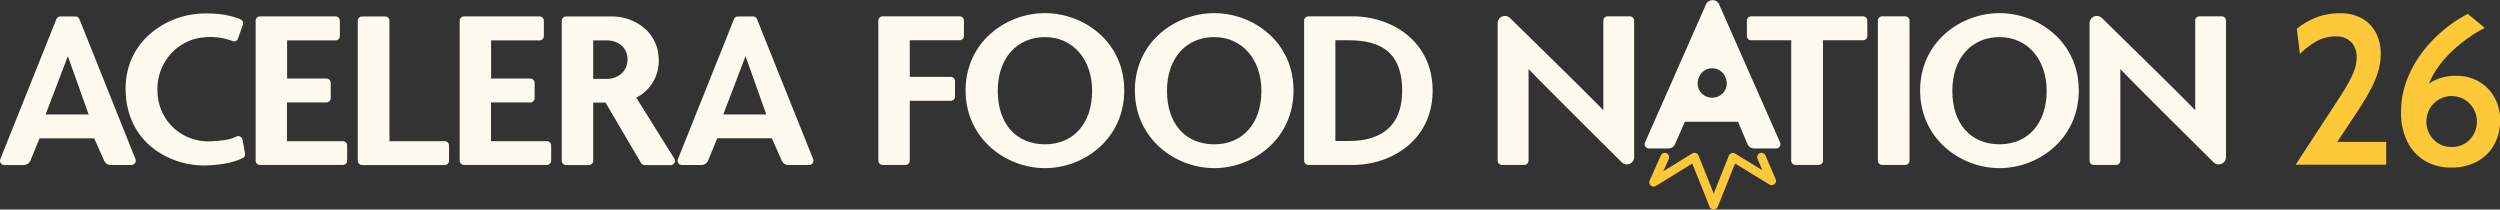
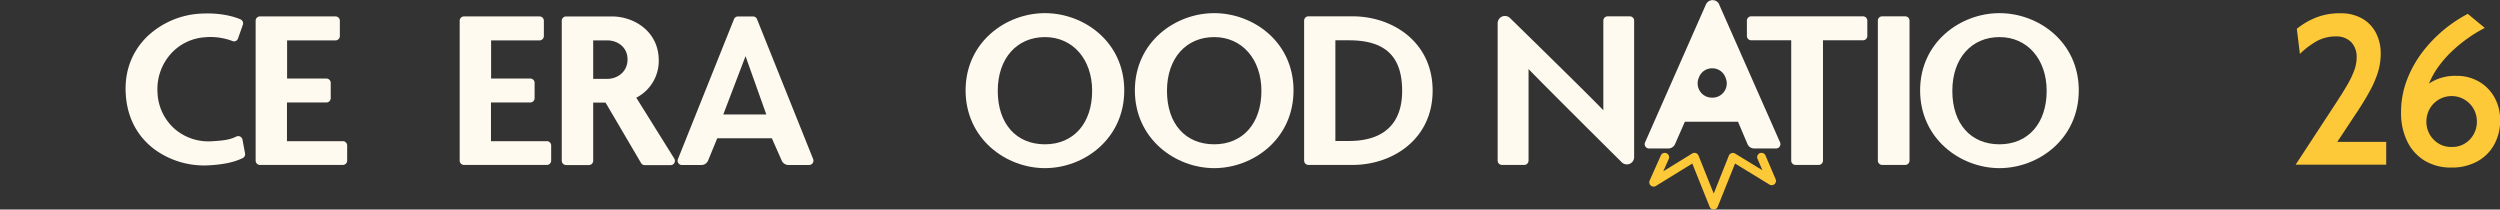
<svg xmlns="http://www.w3.org/2000/svg" id="Camada_1" data-name="Camada 1" viewBox="0 0 1029.26 86.26">
  <rect x="0" y="0" width="1029.26" height="86.26" fill="#333333" stroke="none" />
  <defs>
    <style>.cls-1{fill:#fdc939;}.cls-2{fill:#fffaf0;}</style>
  </defs>
  <path class="cls-1" d="M970.46,47.28q3.54-5.37,5.72-9.5a40.62,40.62,0,0,0,3.19-7.64,26.14,26.14,0,0,0,1-7.23,18.39,18.39,0,0,0-1.86-8.29,14.45,14.45,0,0,0-5.59-6,17.6,17.6,0,0,0-9.28-2.27,26.16,26.16,0,0,0-9.87,1.75,30.66,30.66,0,0,0-7.94,4.63l1.27,10.35A32.44,32.44,0,0,1,953.72,18a15.92,15.92,0,0,1,8.14-2.12,8.46,8.46,0,0,1,6.33,2.31,8.72,8.72,0,0,1,2.27,6.37,15.52,15.52,0,0,1-.94,5.17,37,37,0,0,1-2.88,6.05q-1.95,3.36-5,8L945.35,68.67h37.28V59.28H962.5l7.94-12Z" transform="translate(-0.22 -0.88)" />
  <path class="cls-1" d="M705.73,87.14A1.77,1.77,0,0,1,704.08,86L696.94,68.2l-15,9.25a1.78,1.78,0,0,1-2.55-2.24L684,64.87a1.78,1.78,0,0,1,3.25,1.46L685,71.4l11.91-7.33a1.78,1.78,0,0,1,1.49-.17,1.74,1.74,0,0,1,1.09,1l6.28,15.66L712,64.94a1.79,1.79,0,0,1,1.09-1,1.81,1.81,0,0,1,1.49.17l11.22,6.86-2-4.68a1.78,1.78,0,0,1,3.27-1.41l4.2,9.81a1.8,1.8,0,0,1-.47,2,1.78,1.78,0,0,1-2.09.17L714.55,68.2,707.41,86a1.78,1.78,0,0,1-1.65,1.12Z" transform="translate(-0.22 -0.88)" />
  <path class="cls-2" d="M311.88,8.74a1.78,1.78,0,0,0-1.64-1.09h-6.18a1.78,1.78,0,0,0-1.64,1.09L279.33,66.38A1.77,1.77,0,0,0,281,68.82h8a3,3,0,0,0,2.77-1.91l3.74-9.1H318L322.06,67a3,3,0,0,0,2.73,1.8h8.52A1.77,1.77,0,0,0,335,66.38L311.87,8.73ZM315.73,48H298l9.16-24,8.55,24Z" transform="translate(-0.22 -0.88)" />
-   <path class="cls-2" d="M32.9,8.73a1.77,1.77,0,0,0-1.64-1.08H25.08a1.77,1.77,0,0,0-1.64,1.09L.35,66.38A1.78,1.78,0,0,0,2,68.83h8a3,3,0,0,0,2.77-1.91l3.74-9.1H39L43.08,67a3,3,0,0,0,2.73,1.8h8.52A1.78,1.78,0,0,0,55.81,68,1.75,1.75,0,0,0,56,66.38ZM36.75,48H19l9.16-24,8.55,24Z" transform="translate(-0.22 -0.88)" />
  <path class="cls-2" d="M100.06,58.41a1.78,1.78,0,0,0-2.56-1.3c-2.64,1.3-5.24,1.65-10.09,1.93A21.27,21.27,0,0,1,72.3,54.09a21,21,0,0,1-7.23-15,21.81,21.81,0,0,1,5.44-16,20.66,20.66,0,0,1,14-6.86,25.5,25.5,0,0,1,11.33,1.51,1.8,1.8,0,0,0,1.49,0,1.75,1.75,0,0,0,.92-1.12l2-5.68a1.77,1.77,0,0,0-1-2.08C94.91,7,89,6.12,82.62,6.5a34.68,34.68,0,0,0-21.51,9.14C56.54,20,51.24,27.65,52,39.7s6.85,18.95,11.88,22.7A34.63,34.63,0,0,0,84.3,69q1,0,2-.06c6.15-.36,10.43-1.3,13.88-3a1.76,1.76,0,0,0,.93-1.88l-1.05-5.65Z" transform="translate(-0.22 -0.88)" />
-   <path class="cls-2" d="M183.32,59H160.56V9.43a1.78,1.78,0,0,0-1.78-1.78H149.3a1.78,1.78,0,0,0-1.78,1.78V67.05a1.78,1.78,0,0,0,1.78,1.78h34a1.78,1.78,0,0,0,1.78-1.78V60.74A1.78,1.78,0,0,0,183.32,59Z" transform="translate(-0.22 -0.88)" />
  <path class="cls-2" d="M225.36,59h-23V43.07h16.18a1.78,1.78,0,0,0,1.78-1.78V35a1.78,1.78,0,0,0-1.78-1.78H202.41V17.51h19.94a1.78,1.78,0,0,0,1.78-1.78V9.42a1.78,1.78,0,0,0-1.78-1.78h-31.1a1.78,1.78,0,0,0-1.78,1.78V67a1.78,1.78,0,0,0,1.78,1.78h34.11A1.78,1.78,0,0,0,227.14,67V60.73A1.78,1.78,0,0,0,225.36,59Z" transform="translate(-0.22 -0.88)" />
  <path class="cls-2" d="M141.37,59h-23V43.07H134.6a1.78,1.78,0,0,0,1.78-1.78V35a1.78,1.78,0,0,0-1.78-1.78H118.42V17.51h19.94a1.78,1.78,0,0,0,1.78-1.78V9.42a1.78,1.78,0,0,0-1.78-1.78H107.25a1.78,1.78,0,0,0-1.78,1.78V67a1.78,1.78,0,0,0,1.78,1.78h34.12A1.78,1.78,0,0,0,143.15,67V60.73A1.78,1.78,0,0,0,141.37,59Z" transform="translate(-0.22 -0.88)" />
  <path class="cls-2" d="M262.18,41.1a17,17,0,0,0,9.25-15.37c0-11.75-9.95-18.08-19.31-18.08H233.28a1.78,1.78,0,0,0-1.78,1.78V67.05a1.78,1.78,0,0,0,1.78,1.78h9.38a1.78,1.78,0,0,0,1.78-1.78V43.13h5.09L264.15,68a1.78,1.78,0,0,0,1.53.87h10.63a1.78,1.78,0,0,0,1.51-2.72ZM244.44,17.51h5.8c4.14,0,8.34,2.69,8.34,7.84s-4.2,8-8.34,8h-5.8Z" transform="translate(-0.22 -0.88)" />
-   <path class="cls-2" d="M395.29,7.6H363.62a1.78,1.78,0,0,0-1.78,1.78V67a1.78,1.78,0,0,0,1.78,1.78H373A1.78,1.78,0,0,0,374.78,67V42.38h16.84a1.78,1.78,0,0,0,1.78-1.78V34.3a1.78,1.78,0,0,0-1.78-1.78H374.78V17.46h20.51a1.78,1.78,0,0,0,1.78-1.78V9.37a1.78,1.78,0,0,0-1.78-1.78Z" transform="translate(-0.22 -0.88)" />
  <path class="cls-2" d="M430.42,6.29c-16.05,0-32.66,11.9-32.66,31.81s16.61,32,32.66,32,32.66-12,32.66-32S446.47,6.29,430.42,6.29Zm19.44,32c0,13.33-7.63,22-19.44,22S411,51.83,411,38.29s8-22.14,19.44-22.14S449.86,25.25,449.86,38.29Z" transform="translate(-0.22 -0.88)" />
  <path class="cls-2" d="M500.11,6.29c-16.05,0-32.66,11.9-32.66,31.81s16.61,32,32.66,32,32.66-12,32.66-32S516.16,6.29,500.11,6.29Zm19.44,32c0,13.33-7.63,22-19.44,22s-19.44-8.41-19.44-22,8-22.14,19.44-22.14S519.55,25.25,519.55,38.29Z" transform="translate(-0.22 -0.88)" />
  <path class="cls-2" d="M557.1,7.6H538.91a1.78,1.78,0,0,0-1.78,1.78V67a1.78,1.78,0,0,0,1.78,1.78H557.1c16.37,0,32.94-10.51,32.94-30.59S573.47,7.6,557.1,7.6Zm20.39,30.69c0,13.5-7.57,20.63-21.89,20.63H550V17.47h5.61C570.54,17.47,577.49,24.09,577.49,38.29Z" transform="translate(-0.22 -0.88)" />
  <path class="cls-2" d="M823.4,6.29c-16,0-32.66,11.9-32.66,31.81s16.61,32,32.66,32,32.66-12,32.66-32S839.45,6.29,823.4,6.29Zm19.44,32c0,13.33-7.63,22-19.44,22S804,51.83,804,38.29s8-22.14,19.44-22.14S842.84,25.25,842.84,38.29Z" transform="translate(-0.22 -0.88)" />
  <path class="cls-2" d="M767.2,7.6h-46a1.78,1.78,0,0,0-1.78,1.78v6.31a1.78,1.78,0,0,0,1.78,1.78h16.47V67a1.78,1.78,0,0,0,1.78,1.78H749A1.78,1.78,0,0,0,750.75,67V17.47h16.47A1.78,1.78,0,0,0,769,15.69V9.38a1.78,1.78,0,0,0-1.78-1.78Z" transform="translate(-0.22 -0.88)" />
  <path class="cls-2" d="M775.12,7.6h9.48a1.78,1.78,0,0,1,1.78,1.78V67a1.78,1.78,0,0,1-1.78,1.78h-9.48A1.78,1.78,0,0,1,773.34,67V9.38A1.78,1.78,0,0,1,775.12,7.6Z" transform="translate(-0.22 -0.88)" />
  <path class="cls-2" d="M671.3,7.6h-9.2a1.78,1.78,0,0,0-1.78,1.78v36.9c-5.39-5.66-28.23-28-38.51-38.06a3,3,0,0,0-5,2.13V67a1.78,1.78,0,0,0,1.78,1.78h9.2A1.78,1.78,0,0,0,629.53,67V29.31C635,35,657.78,57.66,668,67.79a3,3,0,0,0,5-2.11V9.38a1.78,1.78,0,0,0-1.78-1.78Z" transform="translate(-0.22 -0.88)" />
-   <path class="cls-2" d="M914.94,7.6h-9.2A1.78,1.78,0,0,0,904,9.38v36.9c-5.38-5.66-28.23-28-38.51-38.06a3,3,0,0,0-5,2.13V67a1.78,1.78,0,0,0,1.78,1.78h9.2A1.78,1.78,0,0,0,873.17,67V29.31c5.42,5.71,28.25,28.35,38.49,38.48a3,3,0,0,0,5-2.11V9.38a1.78,1.78,0,0,0-1.78-1.78Z" transform="translate(-0.22 -0.88)" />
  <path class="cls-2" d="M708.05,2.74a3,3,0,0,0-5.5,0L677.49,59.52A1.77,1.77,0,0,0,679.13,62h8a3,3,0,0,0,2.76-1.9l4-9.11h21.87l3.91,9.21a3,3,0,0,0,2.73,1.8h9.06a1.77,1.77,0,0,0,1.47-.78,1.79,1.79,0,0,0,.17-1.68L708,2.73Zm2,35.86a5.78,5.78,0,0,1-4.79,2.48H705a5.85,5.85,0,0,1-5.47-7.94l.13-.34A5.74,5.74,0,0,1,705.15,29h.07a5.77,5.77,0,0,1,5.47,4l.1.28A5.76,5.76,0,0,1,710.06,38.6Z" transform="translate(-0.22 -0.88)" />
  <path class="cls-1" d="M1009.48,69.86a20.88,20.88,0,0,1-11-2.82,19,19,0,0,1-7.19-7.94,26.29,26.29,0,0,1-2.54-11.89,36.82,36.82,0,0,1,2.5-13.64A46.06,46.06,0,0,1,997.79,22a56.44,56.44,0,0,1,18.43-15.41l7,5.78a54.34,54.34,0,0,0-6.22,3.72,61,61,0,0,0-6.65,5.28,46.53,46.53,0,0,0-6,6.65,33.39,33.39,0,0,0-4.35,7.89,24.81,24.81,0,0,0-1.63,8.93l-3-4.13a16.73,16.73,0,0,1,6.22-6.25,19.45,19.45,0,0,1,10-2.35,18,18,0,0,1,9.23,2.37,17,17,0,0,1,6.39,6.52,19,19,0,0,1,2.33,9.45A20.27,20.27,0,0,1,1027,60.56a17.38,17.38,0,0,1-7,6.84A21.67,21.67,0,0,1,1009.48,69.86Zm.09-8.48a9.87,9.87,0,0,0,7.48-3.06,10.47,10.47,0,0,0,2.91-7.5,10.39,10.39,0,1,0-20.78,0,10.37,10.37,0,0,0,2.92,7.47A9.87,9.87,0,0,0,1009.57,61.38Z" transform="translate(-0.22 -0.88)" />
</svg>